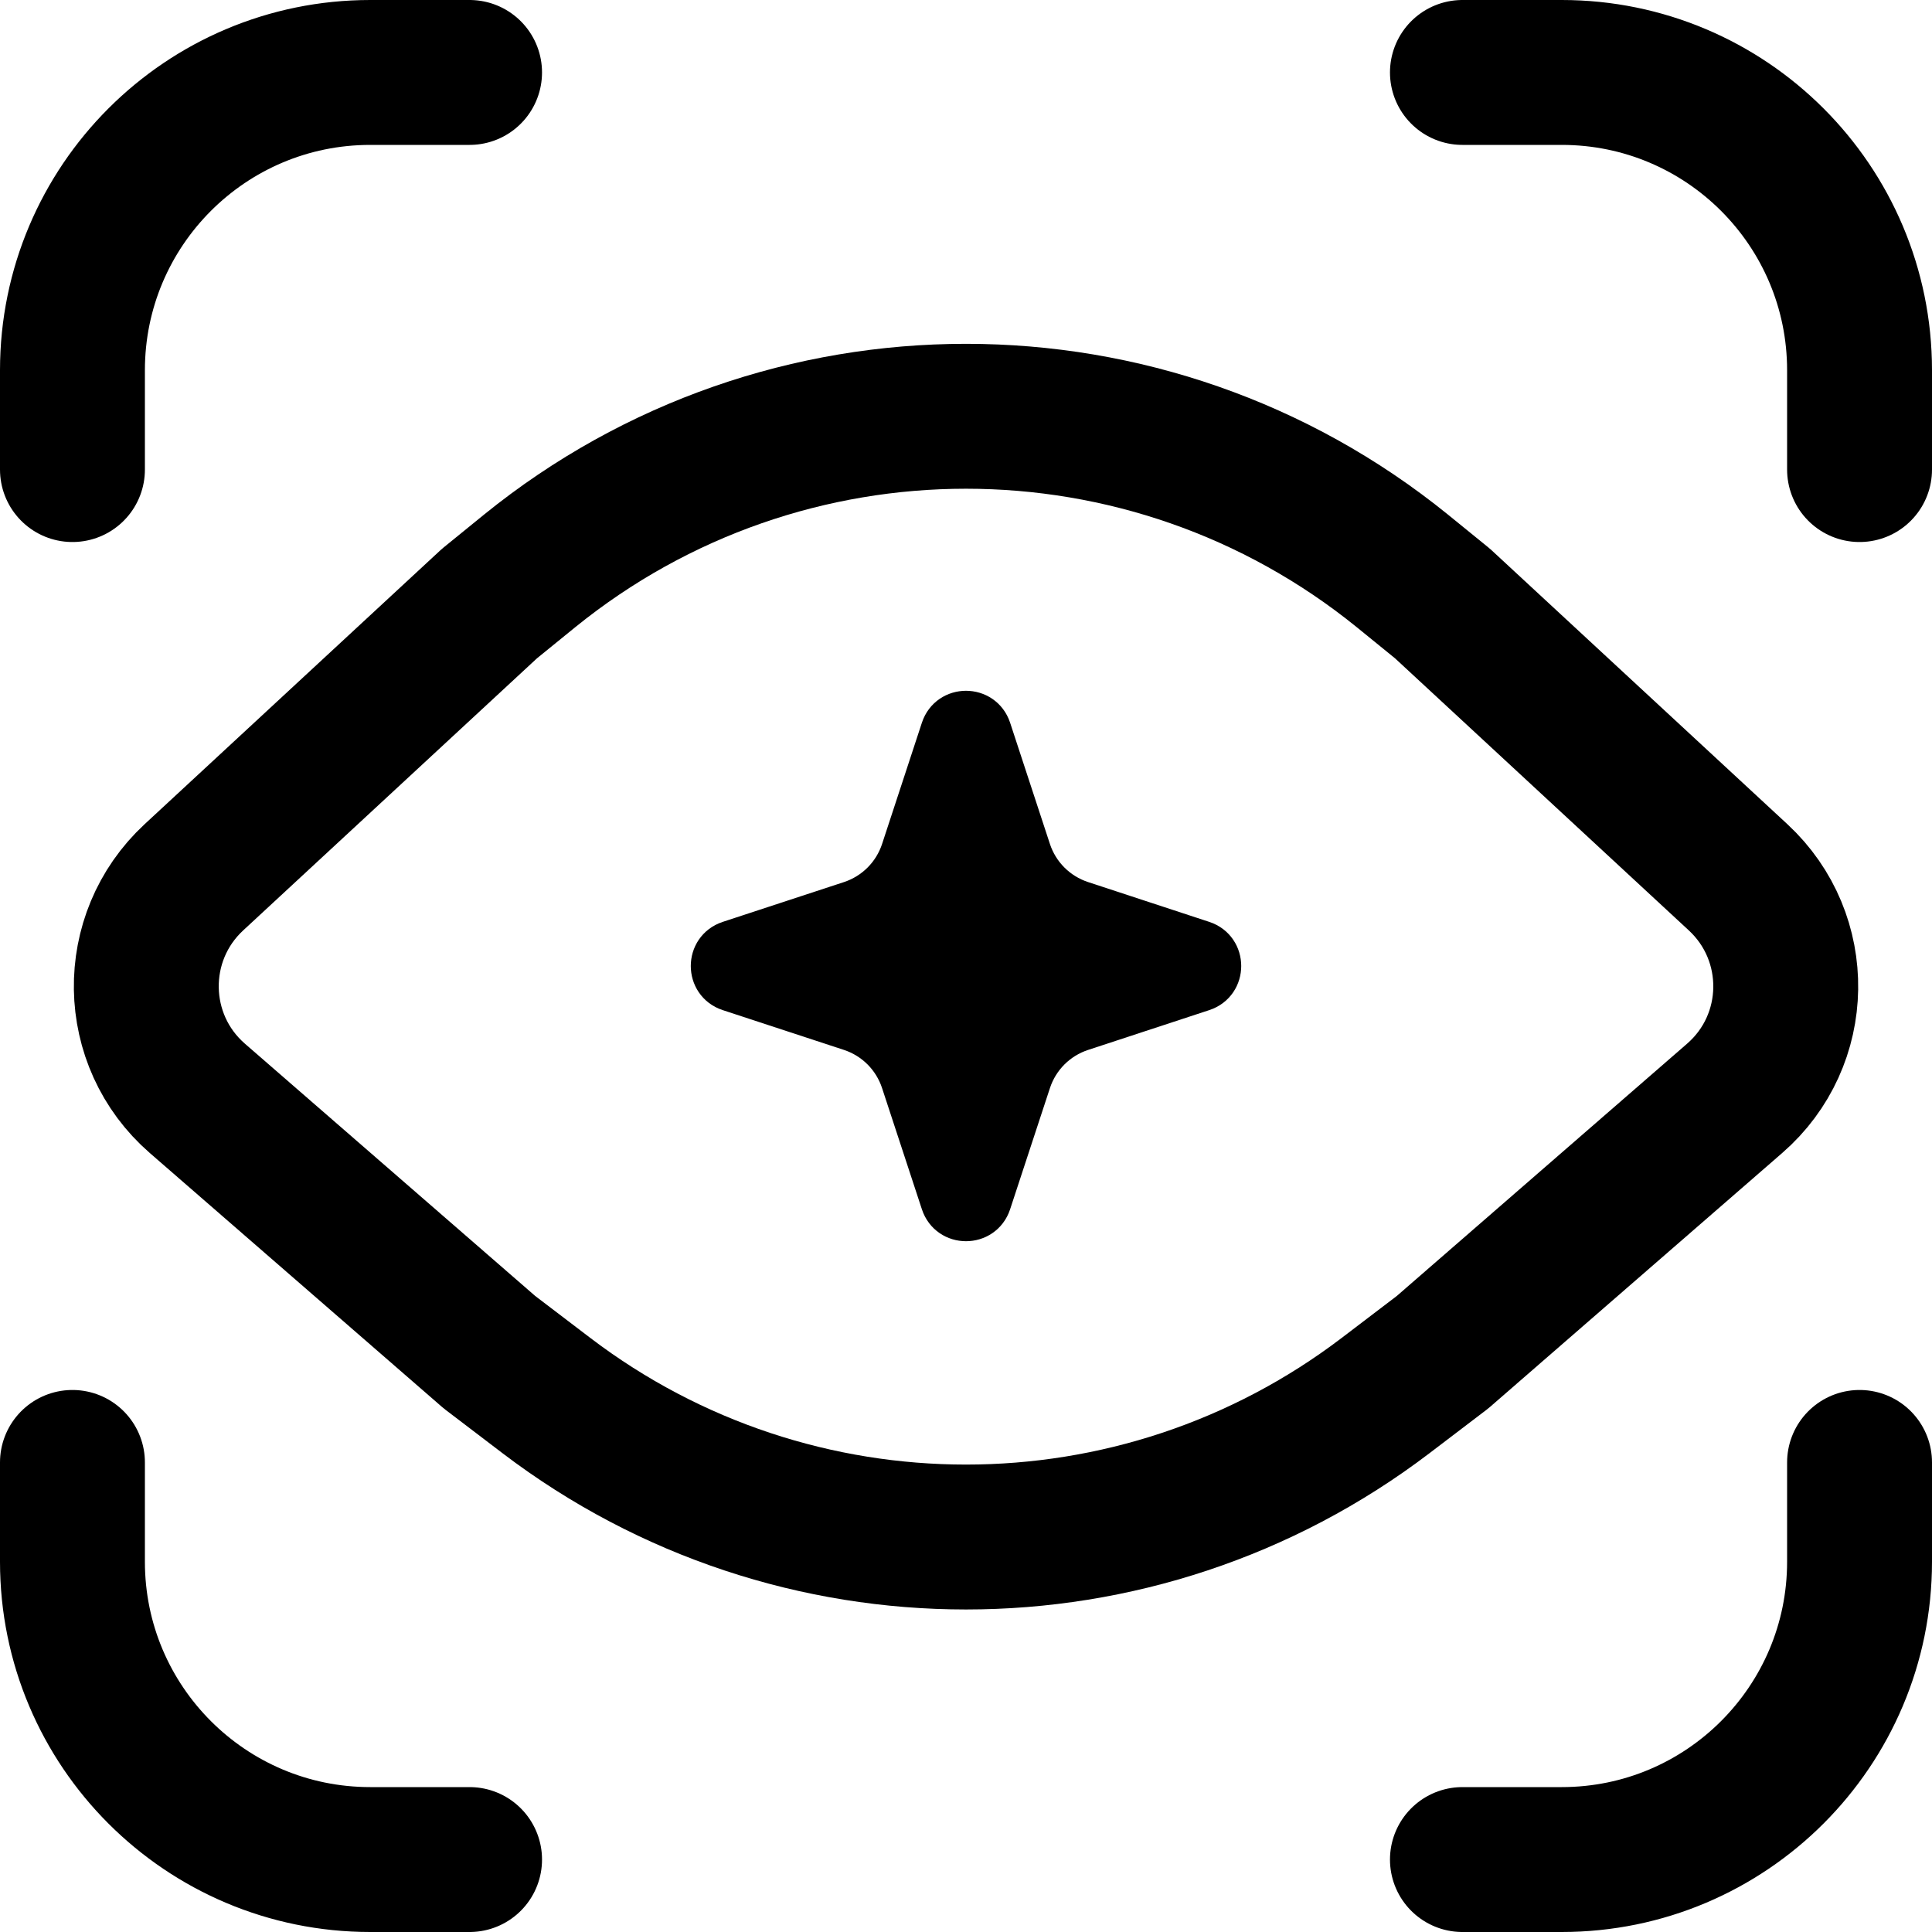
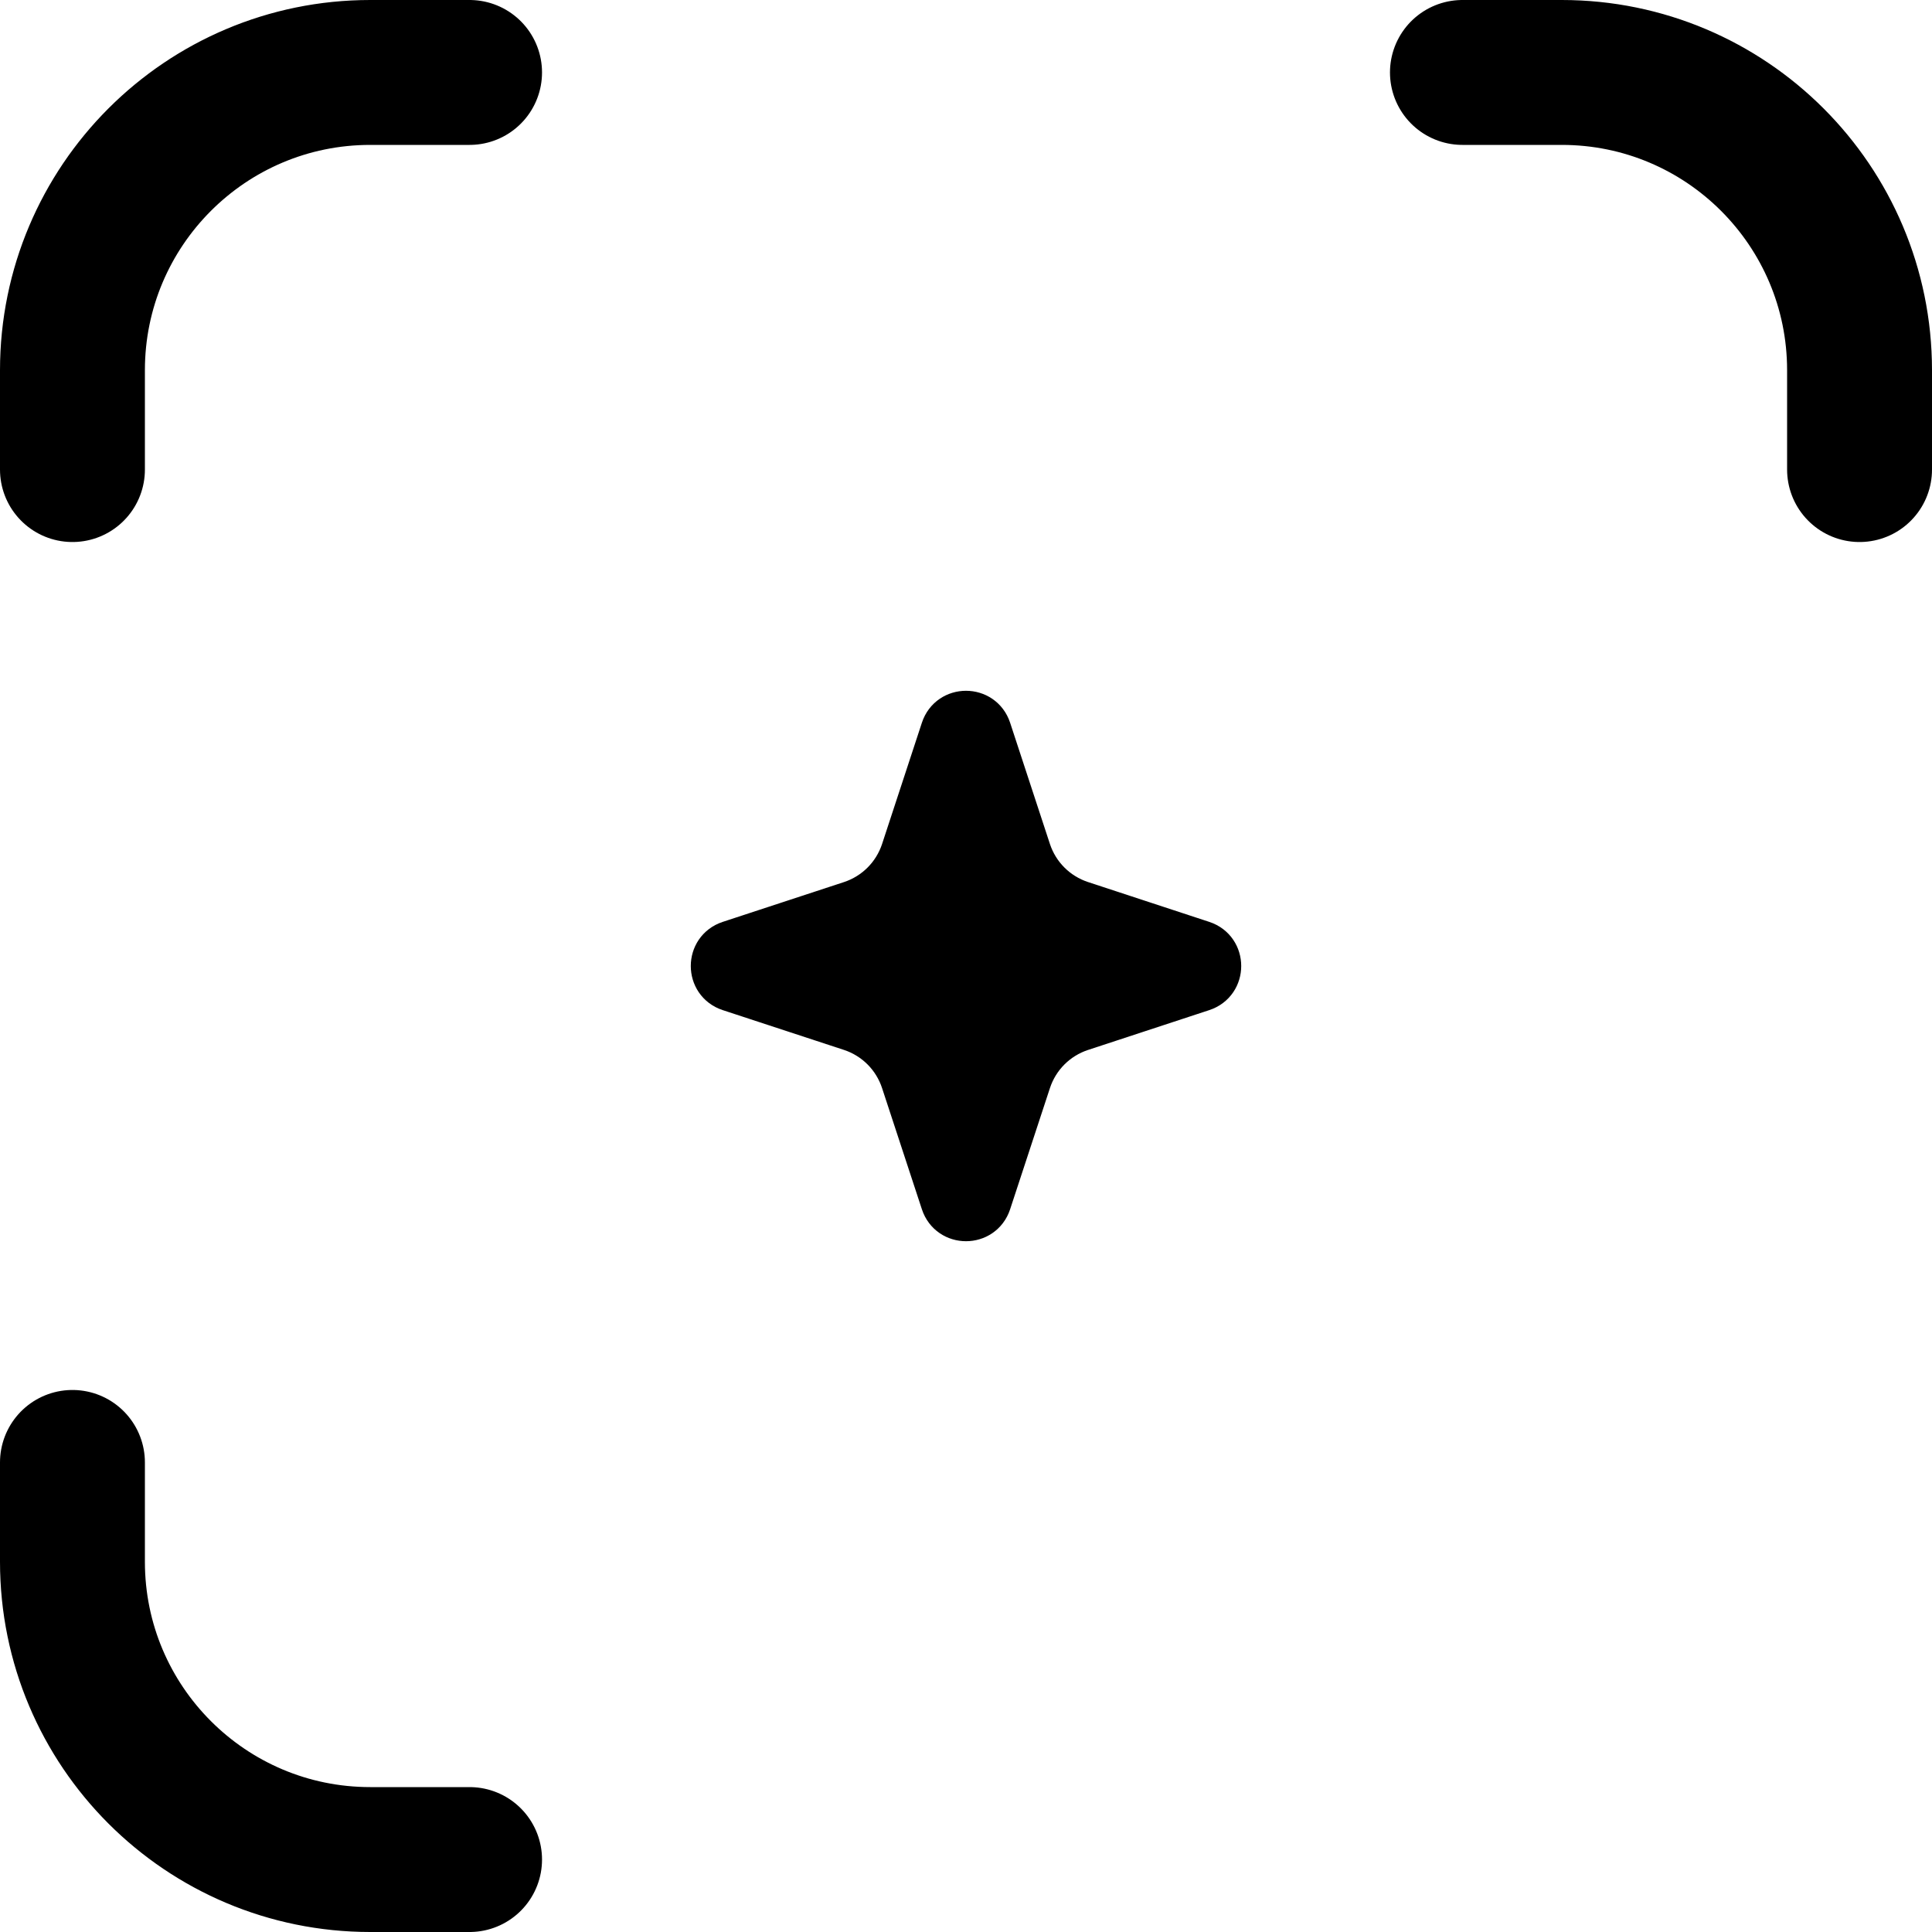
<svg xmlns="http://www.w3.org/2000/svg" width="20" height="20" viewBox="0 0 20 20" fill="none">
-   <path d="M14.933 13.998L14.342 14.448C11.776 16.399 8.224 16.399 5.658 14.448L5.067 13.998L2.043 11.37C1.353 10.77 1.336 9.704 2.007 9.082L5.067 6.248L5.484 5.909C8.117 3.776 11.883 3.776 14.516 5.909L14.933 6.248L17.993 9.082C18.664 9.704 18.648 10.77 17.957 11.37L14.933 13.998Z" stroke="black" stroke-width="1.5" stroke-linecap="round" stroke-linejoin="round" />
  <path d="M10.673 11.2L10.261 12.454C10.178 12.706 9.822 12.706 9.739 12.454L9.327 11.2C9.245 10.95 9.05 10.755 8.801 10.673L7.546 10.261C7.294 10.178 7.294 9.822 7.546 9.739L8.801 9.327C9.05 9.245 9.245 9.05 9.327 8.801L9.739 7.546C9.822 7.294 10.178 7.294 10.261 7.546L10.673 8.801C10.755 9.05 10.95 9.245 11.2 9.327L12.454 9.739C12.706 9.822 12.706 10.178 12.454 10.261L11.2 10.673C10.95 10.755 10.755 10.95 10.673 11.2Z" fill="black" stroke="black" stroke-width="0.412" />
  <path d="M0.75 15.139V16.167C0.75 17.87 2.13 19.25 3.833 19.25H4.861" stroke="black" stroke-width="1.5" stroke-linecap="round" stroke-linejoin="round" />
  <path d="M0.75 4.861V3.833C0.75 2.13 2.13 0.75 3.833 0.75H4.861" stroke="black" stroke-width="1.5" stroke-linecap="round" stroke-linejoin="round" />
  <path d="M19.25 4.861V3.833C19.25 2.13 17.87 0.75 16.167 0.75H15.139" stroke="black" stroke-width="1.5" stroke-linecap="round" stroke-linejoin="round" />
-   <path d="M19.25 15.139V16.167C19.25 17.869 17.87 19.25 16.167 19.25H15.139" stroke="black" stroke-width="1.5" stroke-linecap="round" stroke-linejoin="round" />
</svg>